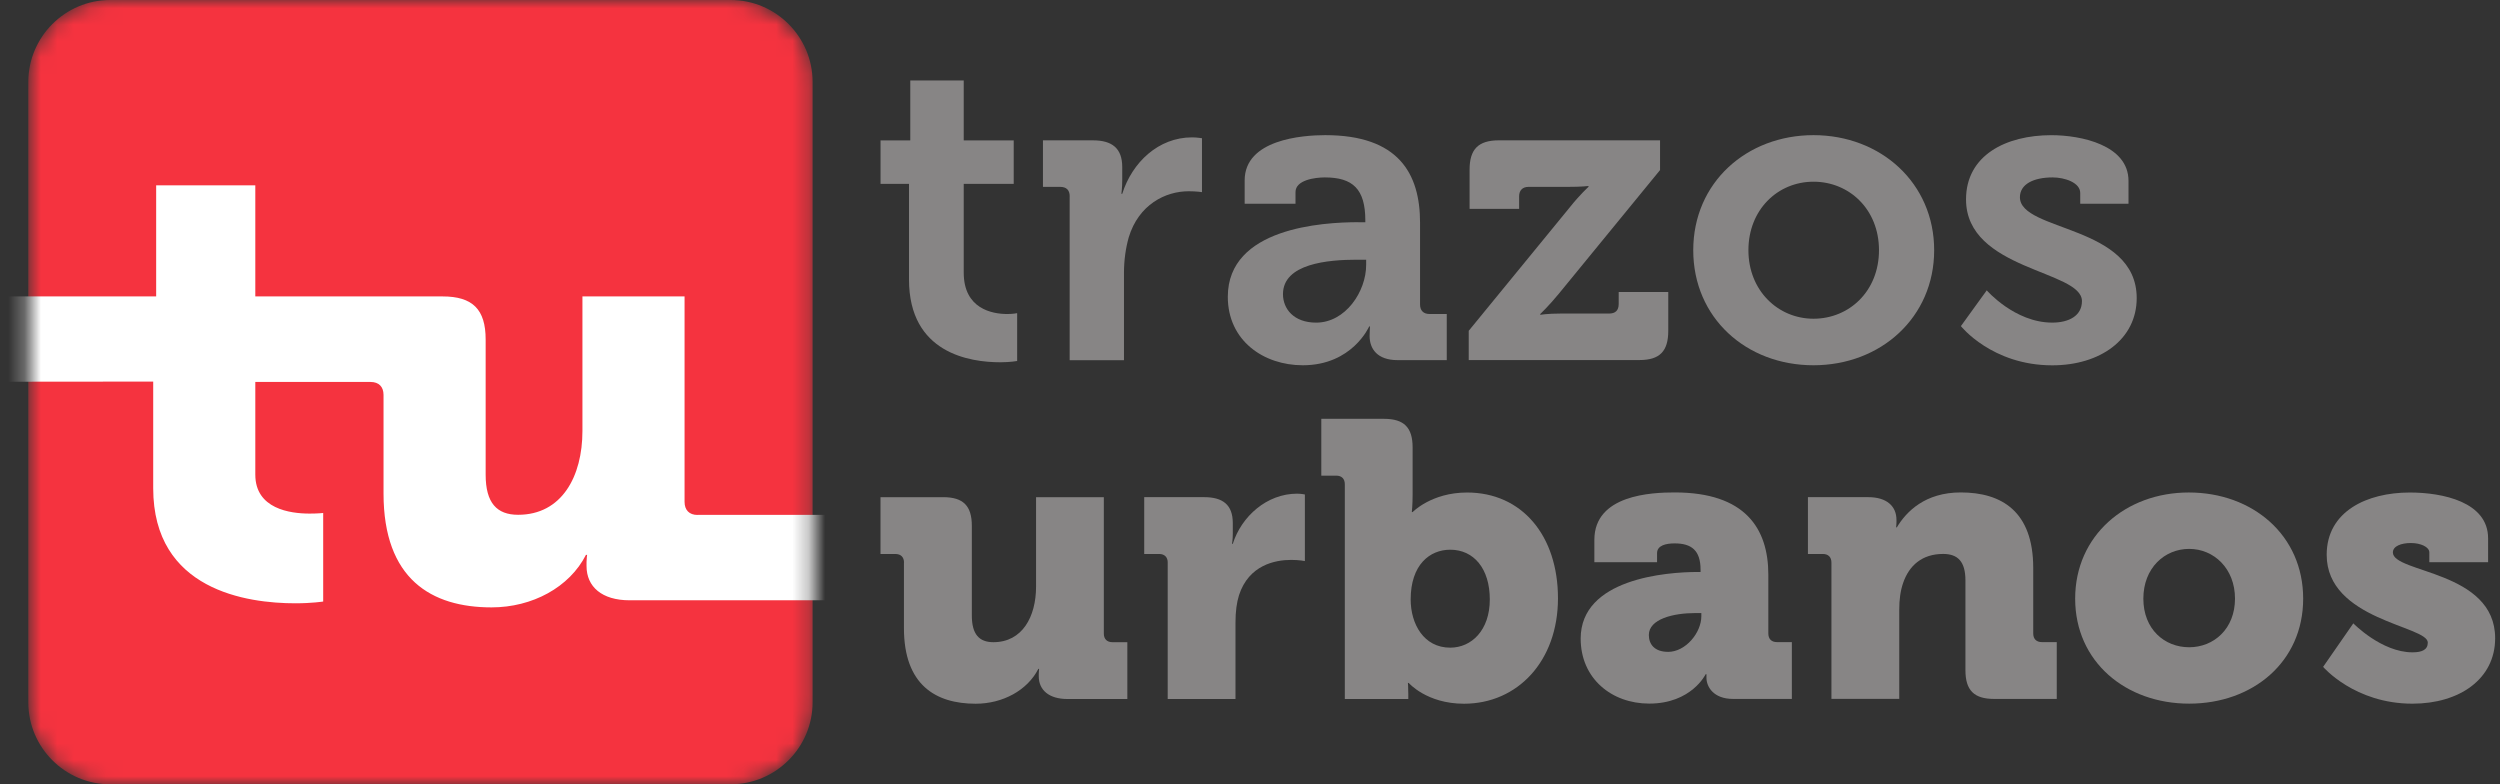
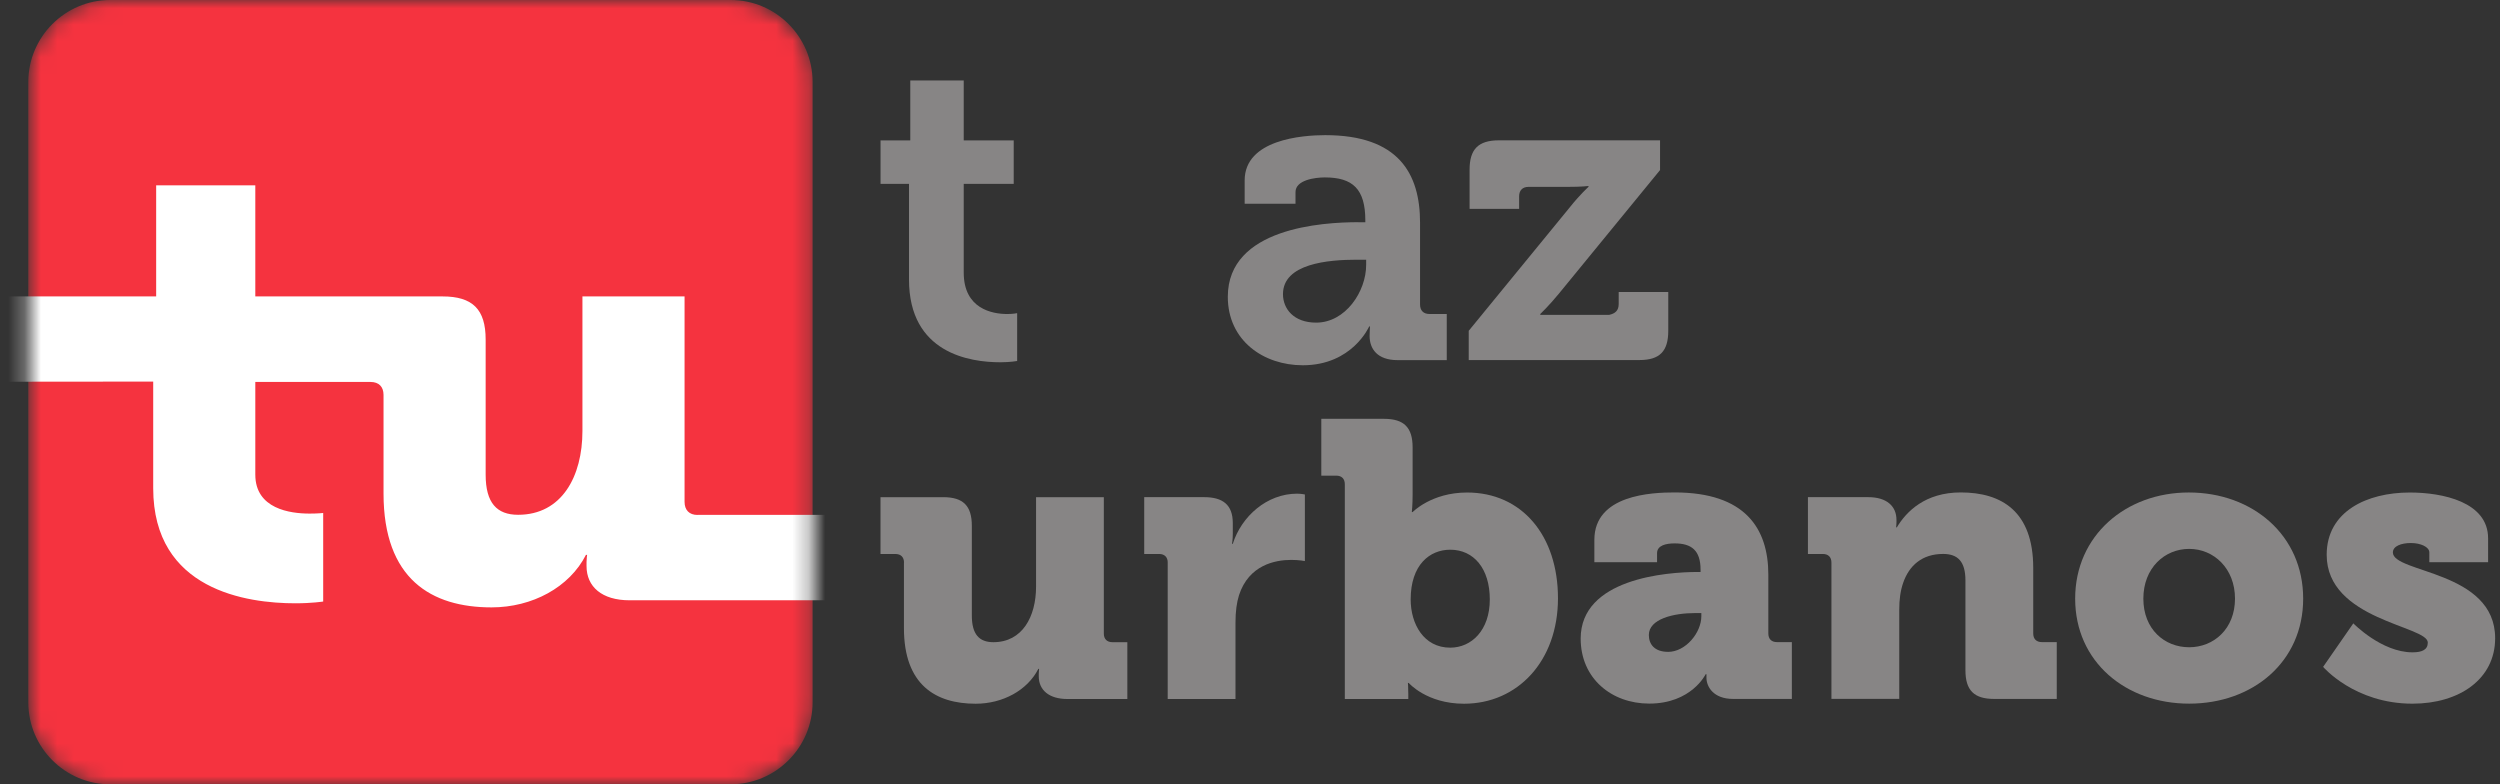
<svg xmlns="http://www.w3.org/2000/svg" width="153" height="48" viewBox="0 0 153 48" fill="none">
  <rect x="0" y="0" width="153" height="48" fill="#333333" stroke="none" />
  <g clip-path="url(#clip0_2411_1739)">
    <mask id="mask0_2411_1739" style="mask-type:luminance" maskUnits="userSpaceOnUse" x="1" y="0" width="49" height="48">
      <path d="M44.723 0H6.743C3.976 0 1.733 2.243 1.733 5.01V42.99C1.733 45.757 3.976 48 6.743 48H44.723C47.49 48 49.733 45.757 49.733 42.99V5.01C49.733 2.243 47.49 0 44.723 0Z" fill="white" />
    </mask>
    <g mask="url(#mask0_2411_1739)">
      <path d="M44.723 48H6.743C3.987 48 1.733 45.746 1.733 42.99V5.01C1.735 2.254 3.989 0 6.743 0H44.72C47.477 0 49.731 2.254 49.731 5.01V42.987C49.731 45.744 47.474 47.998 44.72 47.998" fill="#F5333F" />
      <path d="M42.689 31.515C42.182 31.515 41.895 31.216 41.895 30.711V18.141H35.645V26.376C35.645 29.157 34.383 31.505 31.709 31.505C30.408 31.505 29.722 30.782 29.722 29.05V20.778C29.722 18.935 28.928 18.141 27.085 18.141H15.625V11.343H9.557V18.141H0V23.362L9.376 23.353V29.878C9.376 36.128 15.12 36.922 18.081 36.922C19.091 36.922 19.779 36.814 19.779 36.814V31.395C19.779 31.395 19.453 31.432 18.948 31.432C17.757 31.432 15.625 31.143 15.625 29.047V23.376H22.678C23.183 23.376 23.472 23.665 23.472 24.17V30.202C23.472 35.439 26.398 37.172 30.082 37.172C32.575 37.172 34.851 35.944 35.861 33.956H35.932C35.932 33.956 35.896 34.209 35.896 34.39V34.643C35.896 35.907 36.834 36.738 38.533 36.738H51.466V31.51H42.687L42.689 31.515Z" fill="white" />
    </g>
    <path d="M55.629 11.253H53.889V8.591H55.709V4.926H58.98V8.591H62.039V11.253H58.98V16.686C58.98 18.901 60.722 19.218 61.644 19.218C62.014 19.218 62.25 19.165 62.25 19.165V22.093C62.25 22.093 61.828 22.171 61.222 22.171C59.349 22.171 55.631 21.618 55.631 17.108V11.253H55.629Z" fill="#878585" />
-     <path d="M65.466 12.017C65.466 11.623 65.255 11.437 64.885 11.437H63.829V8.589H66.889C68.075 8.589 68.681 9.089 68.681 10.225V11.017C68.681 11.517 68.628 11.861 68.628 11.861H68.681C69.287 9.936 70.896 8.407 72.955 8.407C73.244 8.407 73.561 8.46 73.561 8.46V11.758C73.561 11.758 73.219 11.705 72.744 11.705C71.321 11.705 69.684 12.522 69.078 14.528C68.892 15.187 68.787 15.926 68.787 16.718V22.045H65.463V12.022L65.466 12.017Z" fill="#878585" />
    <path d="M83.136 13.601H83.558V13.495C83.558 11.57 82.794 10.858 81.079 10.858C80.474 10.858 79.285 11.016 79.285 11.755V12.467H76.173V11.042C76.173 8.535 79.707 8.271 81.105 8.271C85.589 8.271 86.907 10.619 86.907 13.626V18.636C86.907 19.006 87.118 19.217 87.487 19.217H88.541V22.04H85.534C84.295 22.04 83.82 21.354 83.82 20.562C83.82 20.22 83.845 19.981 83.845 19.981H83.792C83.792 19.981 82.764 22.354 79.732 22.354C77.332 22.354 75.142 20.851 75.142 18.161C75.142 13.94 80.944 13.598 83.134 13.598M80.549 19.745C82.342 19.745 83.609 17.847 83.609 16.21V15.894H83.028C81.286 15.894 78.518 16.13 78.518 18.003C78.518 18.9 79.177 19.745 80.549 19.745Z" fill="#878585" />
-     <path d="M89.886 20.245L96.082 12.675C96.689 11.911 97.216 11.436 97.216 11.436V11.383C97.216 11.383 96.822 11.436 95.977 11.436H93.551C93.181 11.436 92.97 11.647 92.97 12.017V12.781H89.939V10.38C89.939 9.141 90.466 8.588 91.731 8.588H101.595V10.408L95.399 17.977C94.793 18.716 94.265 19.217 94.265 19.217V19.269C94.265 19.269 94.66 19.189 95.529 19.189H98.483C98.853 19.189 99.064 19.003 99.064 18.608V17.869H102.098V20.242C102.098 21.507 101.57 22.035 100.331 22.035H89.886V20.242V20.245Z" fill="#878585" />
-     <path d="M110.985 8.271C115.1 8.271 118.371 11.2 118.371 15.313C118.371 19.426 115.1 22.354 110.985 22.354C106.87 22.354 103.627 19.453 103.627 15.313C103.627 11.172 106.897 8.271 110.985 8.271ZM110.985 19.506C113.174 19.506 114.994 17.817 114.994 15.313C114.994 12.809 113.174 11.12 110.985 11.12C108.795 11.12 107.003 12.834 107.003 15.313C107.003 17.792 108.823 19.506 110.985 19.506Z" fill="#878585" />
-     <path d="M121.586 17.766C121.586 17.766 123.3 19.744 125.595 19.744C126.624 19.744 127.415 19.322 127.415 18.427C127.415 16.529 120.321 16.554 120.321 12.203C120.321 9.513 122.747 8.273 125.543 8.273C127.363 8.273 130.264 8.879 130.264 11.069V12.467H127.31V11.808C127.31 11.175 126.36 10.858 125.623 10.858C124.436 10.858 123.619 11.28 123.619 12.072C123.619 14.181 130.766 13.759 130.766 18.243C130.766 20.775 128.524 22.358 125.598 22.358C121.905 22.358 120.007 19.958 120.007 19.958L121.59 17.768L121.586 17.766Z" fill="#878585" />
+     <path d="M89.886 20.245L96.082 12.675C96.689 11.911 97.216 11.436 97.216 11.436V11.383C97.216 11.383 96.822 11.436 95.977 11.436H93.551C93.181 11.436 92.97 11.647 92.97 12.017V12.781H89.939V10.38C89.939 9.141 90.466 8.588 91.731 8.588H101.595V10.408L95.399 17.977C94.793 18.716 94.265 19.217 94.265 19.217V19.269H98.483C98.853 19.189 99.064 19.003 99.064 18.608V17.869H102.098V20.242C102.098 21.507 101.57 22.035 100.331 22.035H89.886V20.242V20.245Z" fill="#878585" />
    <path d="M55.326 34.432C55.326 34.097 55.133 33.904 54.798 33.904H53.887V30.427H57.724C58.948 30.427 59.476 30.955 59.476 32.178V37.67C59.476 38.822 59.93 39.302 60.793 39.302C62.567 39.302 63.407 37.744 63.407 35.896V30.429H67.554V38.774C67.554 39.109 67.747 39.302 68.082 39.302H68.993V42.779H65.323C64.197 42.779 63.572 42.228 63.572 41.388V41.221C63.572 41.101 63.595 40.934 63.595 40.934H63.547C62.877 42.251 61.364 43.068 59.71 43.068C57.263 43.068 55.321 41.916 55.321 38.441V34.436L55.326 34.432Z" fill="#878585" />
    <path d="M71.465 34.431C71.465 34.096 71.272 33.903 70.937 33.903H70.026V30.426H73.696C74.823 30.426 75.447 30.883 75.447 32.01V32.657C75.447 33.041 75.399 33.282 75.399 33.282H75.447C75.975 31.604 77.533 30.213 79.379 30.213C79.62 30.213 79.858 30.261 79.858 30.261V34.337C79.858 34.337 79.523 34.266 79.018 34.266C78.036 34.266 76.43 34.578 75.828 36.423C75.684 36.88 75.612 37.431 75.612 38.103V42.779H71.463V34.434L71.465 34.431Z" fill="#878585" />
    <path d="M82.303 29.637C82.303 29.302 82.112 29.109 81.775 29.109H80.864V25.632H84.701C85.924 25.632 86.452 26.16 86.452 27.383V30.284C86.452 30.908 86.404 31.34 86.404 31.34H86.452C86.452 31.34 87.602 30.142 89.785 30.142C93.143 30.142 95.348 32.779 95.348 36.616C95.348 40.454 92.879 43.068 89.594 43.068C87.315 43.068 86.214 41.796 86.214 41.796H86.165C86.165 41.796 86.188 42.108 86.188 42.492V42.779H82.303V29.637ZM88.754 39.637C90.049 39.637 91.176 38.581 91.176 36.687C91.176 34.794 90.193 33.642 88.754 33.642C87.508 33.642 86.333 34.553 86.333 36.687C86.333 38.175 87.125 39.637 88.754 39.637Z" fill="#878585" />
    <path d="M103.907 35.007H104.074V34.862C104.074 33.687 103.523 33.256 102.491 33.256C101.963 33.256 101.412 33.375 101.412 33.855V34.406H97.575V33.038C97.575 30.281 101.075 30.137 102.491 30.137C106.808 30.137 108.222 32.342 108.222 35.172V38.769C108.222 39.104 108.414 39.297 108.749 39.297H109.661V42.774H106.064C104.866 42.774 104.435 42.03 104.435 41.479V41.263H104.386C104.386 41.263 103.523 43.06 100.932 43.06C98.63 43.06 96.737 41.525 96.737 39.081C96.737 35.413 101.988 35.005 103.907 35.005M102.084 39.895C103.163 39.895 104.122 38.72 104.122 37.713V37.52H103.739C102.42 37.52 100.909 37.88 100.909 38.863C100.909 39.439 101.27 39.893 102.084 39.893" fill="#878585" />
    <path d="M112.084 34.431C112.084 34.096 111.891 33.903 111.556 33.903H110.645V30.426H114.338C115.465 30.426 116.064 30.977 116.064 31.817V31.984C116.064 32.104 116.041 32.271 116.041 32.271H116.089C116.665 31.312 117.815 30.137 119.998 30.137C122.492 30.137 124.434 31.289 124.434 34.764V38.769C124.434 39.104 124.627 39.297 124.962 39.297H125.873V42.774H122.036C120.812 42.774 120.285 42.246 120.285 41.022V35.53C120.285 34.378 119.83 33.901 118.919 33.901C117.624 33.901 116.833 34.619 116.472 35.675C116.305 36.154 116.234 36.705 116.234 37.304V42.771H112.084V34.426V34.431Z" fill="#878585" />
    <path d="M133.952 30.14C137.86 30.14 140.954 32.754 140.954 36.637C140.954 40.52 137.86 43.063 133.977 43.063C130.094 43.063 127 40.498 127 36.637C127 32.777 130.094 30.14 133.954 30.14M133.977 39.612C135.487 39.612 136.782 38.485 136.782 36.637C136.782 34.789 135.487 33.592 133.977 33.592C132.467 33.592 131.173 34.767 131.173 36.637C131.173 38.508 132.467 39.612 133.977 39.612Z" fill="#878585" />
    <path d="M144.023 38.149C144.023 38.149 145.749 39.923 147.645 39.923C148.244 39.923 148.581 39.756 148.581 39.324C148.581 38.294 142.393 37.956 142.393 33.954C142.393 31.291 144.863 30.142 147.477 30.142C149.492 30.142 152.272 30.718 152.272 32.946V34.408H148.675V33.809C148.675 33.474 148.147 33.233 147.548 33.233C146.949 33.233 146.444 33.424 146.444 33.809C146.444 35.081 152.703 34.913 152.703 39.06C152.703 41.555 150.52 43.065 147.642 43.065C144.094 43.065 142.175 40.812 142.175 40.812L144.023 38.149Z" fill="#878585" />
  </g>
  <defs>
    <clipPath id="clip0_2411_1739">
      <rect width="152.703" height="48" fill="white" />
    </clipPath>
  </defs>
</svg>